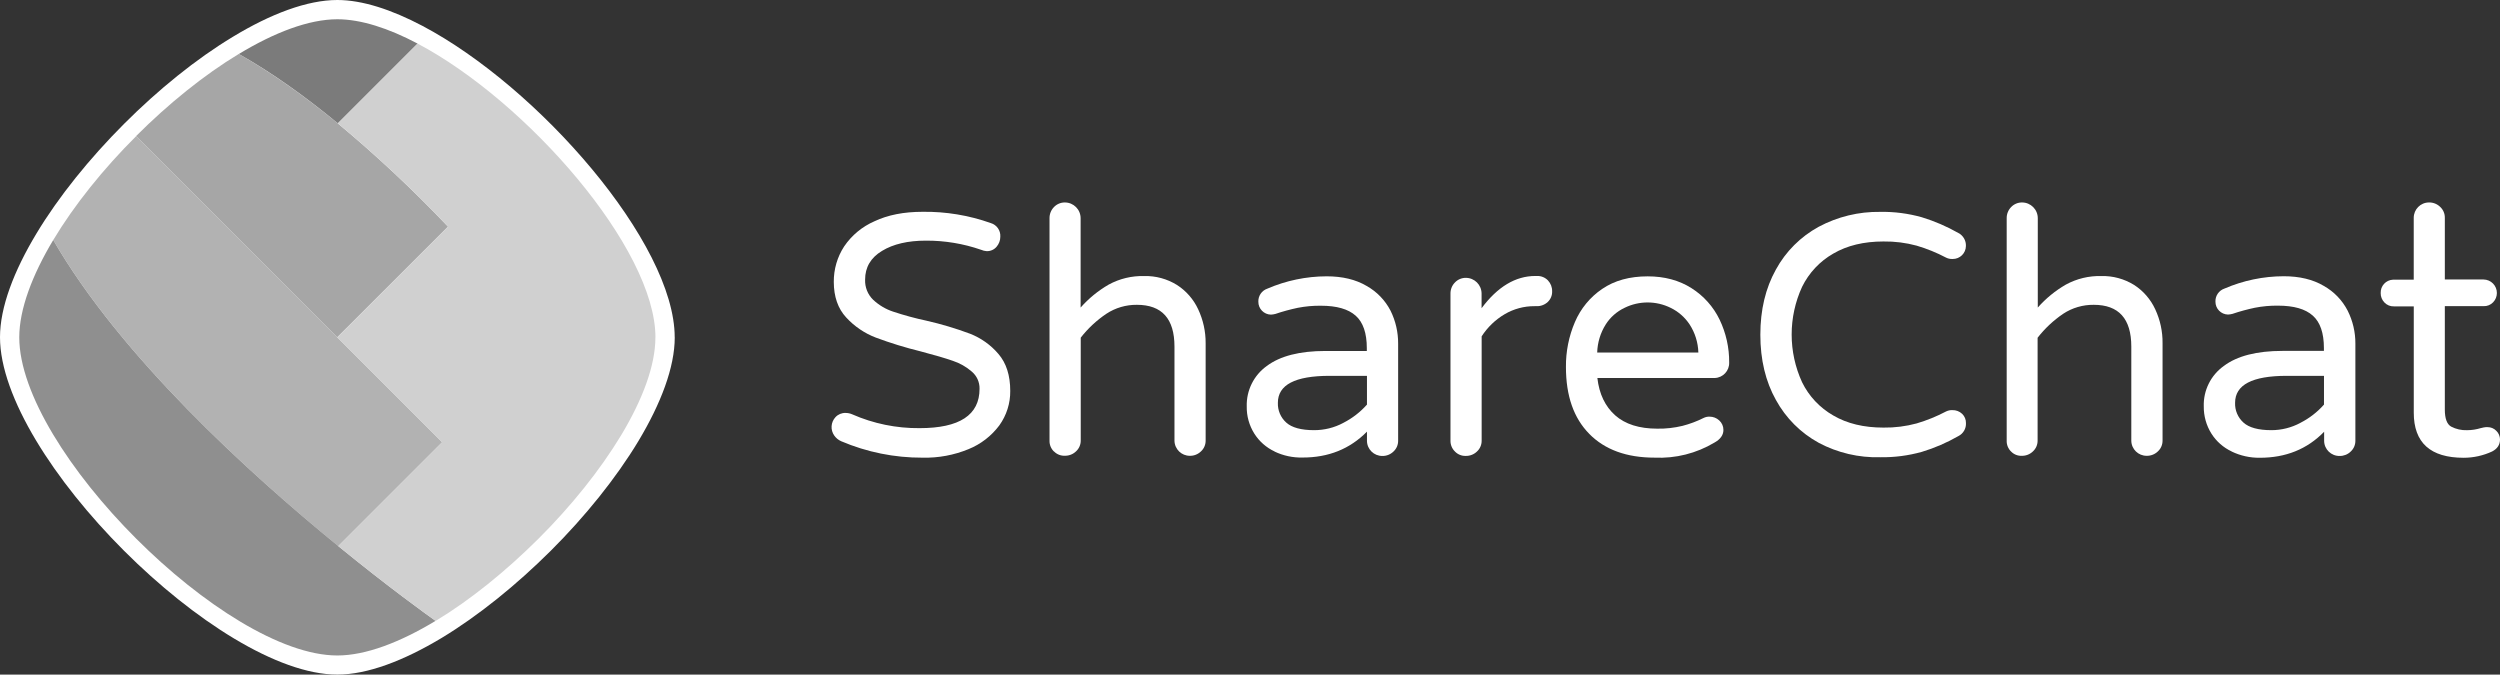
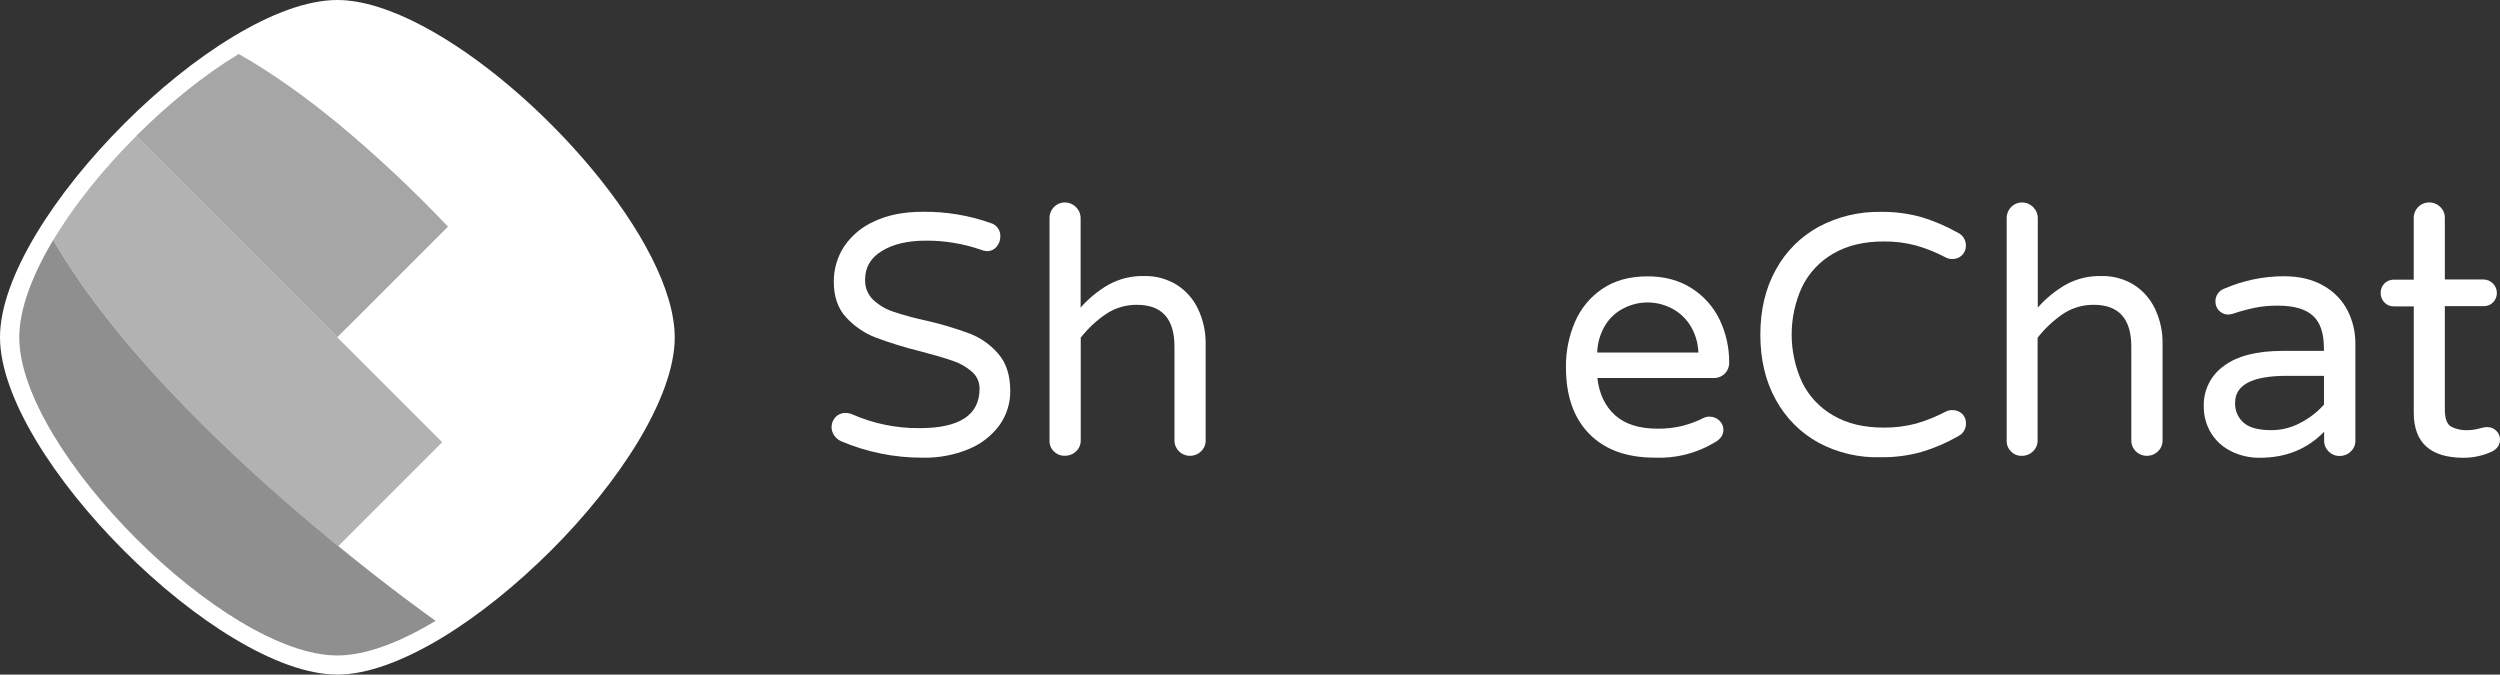
<svg xmlns="http://www.w3.org/2000/svg" id="Layer_2" data-name="Layer 2" viewBox="0 0 682.48 184.16">
  <rect x="0" y="0" width="682.48" height="184.16" fill="#333333" stroke="none" />
  <defs>
    <style>
      .cls-1 {
        fill: #fff;
      }

      .cls-2 {
        fill: #8f8f8f;
      }

      .cls-3 {
        fill: #a6a6a6;
      }

      .cls-4 {
        fill: #b2b2b2;
      }

      .cls-5 {
        fill: #d0d0d0;
      }

      .cls-6 {
        fill: #7b7b7b;
      }
    </style>
  </defs>
  <g id="background">
    <g id="Layer_2-2" data-name="Layer 2">
      <g id="Layer_1-2" data-name="Layer 1-2">
        <path class="cls-1" d="M184.19,92.09c0-25.75-37.21-68.31-68.87-85.03C106.91,2.63,98.91,0,92.09,0c-8.24,0-18.24,3.81-28.51,10.04-10.04,6.05-20.38,14.43-29.71,23.77-9.44,9.45-17.89,19.9-23.98,30.04C3.79,73.99,0,83.89,0,92.06c0,32.57,59.53,92.1,92.09,92.1,8.24,0,18.16-3.81,28.47-10,10.03-6.06,20.42-14.47,29.8-23.81,9.38-9.35,17.86-19.87,23.92-29.94,6.14-10.23,9.92-20.14,9.92-28.3Z" />
        <path class="cls-3" d="M122.31,61.88c-9.47-9.99-19.52-19.41-30.11-28.21-8.84-7.26-17.93-13.77-27.03-18.93-9.45,5.71-19.21,13.6-28.03,22.42l54.92,54.92,30.25-30.21Z" />
-         <path class="cls-6" d="M114,11.9c-7.92-4.19-15.47-6.64-21.91-6.64-7.79,0-17.18,3.6-26.89,9.48,9.1,5.12,18.21,11.66,27.03,18.93l21.77-21.77Z" />
        <path class="cls-4" d="M120.72,120.72l-28.62-28.62L37.17,37.17c-8.93,8.89-16.89,18.79-22.63,28.35,18.38,31.77,53.33,63.58,77.8,83.58l28.38-28.38Z" />
        <path class="cls-2" d="M118.91,169.48c-2.21-1.56-12.73-9.1-26.58-20.42-24.47-19.96-59.42-51.77-77.8-83.54-5.74,9.59-9.27,18.91-9.27,26.58,0,30.7,56.14,86.84,86.83,86.84,7.76,0,17.13-3.6,26.82-9.45Z" />
-         <path class="cls-5" d="M178.93,92.09c0-24.26-35.09-64.41-64.93-80.19l-21.77,21.77c10.57,8.8,20.61,18.22,30.07,28.21l-30.21,30.21,28.62,28.62-28.38,28.38c13.88,11.32,24.36,18.83,26.58,20.42,9.48-5.71,19.24-13.64,28.1-22.46s16.82-18.72,22.58-28.27c5.8-9.66,9.33-18.96,9.33-26.68Z" />
        <path class="cls-1" d="M229.64,120.45c-.76-.33-1.41-.86-1.88-1.53-1.11-1.55-.97-3.66,.33-5.05,.71-.76,1.72-1.18,2.76-1.14,.61,0,1.22,.13,1.78,.37,5.8,2.55,12.08,3.84,18.42,3.78,10.9,0,16.36-3.58,16.36-10.75,.04-1.8-.74-3.52-2.11-4.68-1.52-1.32-3.28-2.32-5.19-2.95-2.07-.72-4.99-1.58-8.8-2.58-4.16-1.02-8.26-2.28-12.27-3.78-3.07-1.18-5.82-3.06-8.04-5.48-2.25-2.43-3.37-5.66-3.38-9.69-.03-3.44,.95-6.82,2.83-9.7,2.05-3.03,4.93-5.41,8.28-6.87,3.64-1.72,8.02-2.58,13.13-2.58,6.33-.09,12.63,.95,18.6,3.07,1.65,.48,2.74,2.04,2.62,3.75,0,1-.37,1.96-1.02,2.72-.67,.8-1.68,1.24-2.72,1.2-.52-.04-1.02-.16-1.5-.37-4.84-1.68-9.93-2.52-15.05-2.5-4.93,0-8.93,.93-12,2.8-3.09,1.86-4.62,4.48-4.62,7.85-.08,2.05,.71,4.05,2.18,5.48,1.58,1.48,3.46,2.6,5.52,3.27,2.96,.98,5.97,1.8,9.02,2.45,4.05,.92,8.03,2.11,11.92,3.56,3,1.17,5.67,3.07,7.75,5.52,2.15,2.49,3.23,5.85,3.23,10.1,.04,3.37-1.01,6.67-2.98,9.41-2.16,2.89-5.06,5.13-8.4,6.48-3.98,1.64-8.25,2.43-12.56,2.33-7.64,.03-15.2-1.5-22.22-4.49Z" />
        <path class="cls-1" d="M287.71,123.25c-.8-.78-1.24-1.86-1.2-2.98V59.59c-.02-1.14,.41-2.23,1.2-3.05,.78-.82,1.86-1.28,2.99-1.27,2.37,0,4.3,1.92,4.3,4.3v24.39c2.2-2.49,4.79-4.61,7.67-6.27,2.97-1.62,6.31-2.42,9.69-2.33,3.15-.08,6.26,.77,8.94,2.43,2.52,1.62,4.53,3.92,5.79,6.64,1.36,2.9,2.06,6.06,2.04,9.26v26.55c.02,1.13-.44,2.22-1.27,2.98-.81,.79-1.9,1.23-3.02,1.21-2.3,.02-4.18-1.82-4.22-4.11v-25.7c0-7.61-3.42-11.41-10.26-11.41-2.96-.03-5.87,.82-8.34,2.45-2.66,1.79-5.02,3.99-6.99,6.52v28.04c.02,1.13-.44,2.22-1.27,2.98-.81,.79-1.91,1.23-3.04,1.21-1.12,.05-2.2-.37-2.98-1.17Z" />
-         <path class="cls-1" d="M366.71,115.44c2.45-1.25,4.64-2.94,6.46-4.99v-7.85h-10.21c-9.41,0-14.12,2.45-14.11,7.36-.08,2.05,.76,4.03,2.29,5.4,1.51,1.37,4.07,2.07,7.61,2.07,2.77,0,5.51-.67,7.95-1.98Zm-18.75,7.81c-2.29-1.07-4.22-2.77-5.56-4.91-1.39-2.22-2.1-4.79-2.05-7.4-.12-4.35,1.92-8.48,5.46-11.02,3.64-2.74,9-4.11,16.03-4.11h11.29v-.76c0-4.11-1.01-7.07-3.04-8.87-2.03-1.82-5.19-2.72-9.49-2.72-2.12-.03-4.24,.17-6.32,.57-2.07,.44-4.11,.99-6.11,1.67-.39,.1-.8,.17-1.21,.19-1.92-.03-3.46-1.61-3.44-3.53,0,0,0,0,0,0-.06-1.6,.94-3.04,2.45-3.56,5.12-2.21,10.63-3.36,16.2-3.37,4.3,0,7.93,.87,10.9,2.62,2.8,1.57,5.07,3.92,6.54,6.77,1.39,2.8,2.09,5.88,2.07,9v26.46c.02,1.13-.44,2.22-1.27,2.98-.81,.79-1.9,1.23-3.03,1.21-2.3,.02-4.18-1.82-4.21-4.11v-2.53c-4.66,4.73-10.53,7.09-17.61,7.07-2.63,.06-5.24-.5-7.61-1.63Z" />
-         <path class="cls-1" d="M397.18,123.25c-.8-.78-1.24-1.86-1.21-2.98v-40.1c-.02-1.14,.41-2.24,1.21-3.05,.77-.82,1.86-1.28,2.98-1.27,2.37,0,4.29,1.92,4.3,4.29h0v4c4.36-5.85,9.26-8.8,14.68-8.8h.49c1.11-.03,2.17,.41,2.95,1.21,.76,.81,1.17,1.88,1.14,2.98,.04,1.1-.4,2.16-1.2,2.91-.84,.78-1.95,1.19-3.09,1.14h-.49c-2.88-.02-5.72,.74-8.2,2.21-2.53,1.5-4.67,3.56-6.26,6.03v28.45c.02,1.13-.44,2.22-1.27,2.98-.81,.79-1.91,1.23-3.05,1.21-1.12,.04-2.21-.4-2.98-1.21Z" />
        <path class="cls-1" d="M463.64,96.24c-.08-2.73-.9-5.38-2.39-7.67-1.29-1.95-3.08-3.52-5.19-4.54-3.96-1.95-8.6-1.95-12.56,0-2.11,1-3.9,2.57-5.15,4.54-1.45,2.3-2.25,4.95-2.33,7.67h27.62Zm-29.77,22.21c-4.28-4.33-6.38-10.41-6.38-18.26-.04-4.22,.79-8.4,2.45-12.27,1.56-3.66,4.13-6.8,7.43-9.04,3.38-2.31,7.51-3.44,12.43-3.44,4.6,0,8.61,1.08,11.98,3.23,3.3,2.09,5.95,5.05,7.65,8.57,1.76,3.66,2.66,7.68,2.62,11.74,.07,2.24-1.68,4.12-3.93,4.21h-32.05c.49,4.36,2.13,7.75,4.86,10.19,2.74,2.43,6.59,3.64,11.49,3.64,2.31,.04,4.62-.22,6.87-.76,1.99-.51,3.91-1.23,5.75-2.15,.52-.26,1.09-.39,1.67-.37,.97,0,1.9,.36,2.62,1.02,.74,.67,1.16,1.62,1.15,2.62,0,1.37-.82,2.54-2.45,3.44-4.93,2.95-10.62,4.38-16.36,4.11-7.6,0-13.54-2.16-17.81-6.48h0Z" />
        <path class="cls-1" d="M496.5,120.88c-4.93-2.69-8.98-6.75-11.68-11.68-2.84-5.07-4.26-11.02-4.26-17.81s1.41-12.72,4.25-17.81c2.69-4.93,6.75-8.98,11.68-11.67,5.16-2.76,10.94-4.16,16.79-4.07,3.84-.07,7.67,.43,11.37,1.47,3.47,1.06,6.81,2.5,9.96,4.29,1.33,.68,2.13,2.07,2.07,3.56-.02,1.98-1.64,3.56-3.61,3.54-.04,0-.09,0-.13,0-.58,.01-1.15-.11-1.67-.37-2.56-1.35-5.26-2.45-8.04-3.27-2.95-.8-6-1.18-9.06-1.14-5.36,0-9.92,1.1-13.7,3.31-3.68,2.1-6.64,5.26-8.51,9.06-3.8,8.27-3.8,17.8,0,26.07,1.86,3.8,4.83,6.96,8.51,9.06,3.76,2.21,8.34,3.31,13.7,3.31,3.06,.04,6.11-.34,9.06-1.14,2.78-.82,5.47-1.92,8.04-3.27,.52-.25,1.09-.38,1.67-.36,1.01-.04,1.99,.33,2.72,1.02,.68,.66,1.05,1.57,1.03,2.51,.08,1.49-.73,2.89-2.07,3.56-3.15,1.8-6.49,3.25-9.96,4.3-3.7,1.04-7.53,1.53-11.37,1.47-5.84,.16-11.62-1.19-16.78-3.93Z" />
        <path class="cls-1" d="M548.99,123.25c-.8-.78-1.22-1.87-1.18-2.98V59.59c-.02-1.14,.41-2.23,1.2-3.05,.78-.82,1.86-1.28,2.99-1.27,2.37,0,4.3,1.92,4.3,4.3v24.39c2.2-2.49,4.79-4.61,7.67-6.27,2.97-1.62,6.31-2.42,9.69-2.33,3.15-.08,6.26,.77,8.94,2.43,2.51,1.62,4.51,3.93,5.76,6.64,1.35,2.9,2.04,6.06,2,9.26v26.55c.02,1.13-.44,2.22-1.27,2.98-.81,.79-1.91,1.23-3.05,1.21-2.3,.02-4.18-1.82-4.21-4.11v-25.7c0-7.61-3.42-11.41-10.26-11.41-2.96-.03-5.87,.82-8.34,2.45-2.66,1.8-5.01,4.01-6.98,6.54v28.04c.02,1.13-.44,2.22-1.27,2.98-.81,.79-1.9,1.23-3.03,1.21-1.11,.05-2.19-.38-2.96-1.19Z" />
        <path class="cls-1" d="M627.97,115.44c2.45-1.24,4.64-2.94,6.46-4.99v-7.85h-10.18c-9.4,0-14.09,2.45-14.09,7.36-.08,2.05,.76,4.03,2.29,5.4,1.51,1.37,4.07,2.07,7.61,2.07,2.76,0,5.48-.68,7.91-1.98Zm-18.73,7.81c-2.29-1.07-4.22-2.77-5.56-4.91-1.39-2.22-2.1-4.8-2.07-7.42-.13-4.36,1.93-8.49,5.48-11.02,3.64-2.74,9-4.11,16.03-4.11h11.29v-.76c0-4.11-1.01-7.07-3.04-8.87-2.03-1.82-5.19-2.72-9.49-2.72-2.12-.03-4.24,.17-6.32,.57-2.07,.44-4.11,.99-6.11,1.67-.39,.1-.8,.17-1.21,.19-1.92-.03-3.46-1.61-3.44-3.53,0,0,0,0,0,0-.06-1.6,.94-3.04,2.45-3.56,5.12-2.21,10.63-3.36,16.2-3.37,4.3,0,7.93,.87,10.9,2.62,2.8,1.57,5.07,3.92,6.54,6.77,1.41,2.8,2.13,5.89,2.11,9.02v26.46c.02,1.13-.44,2.22-1.27,2.98-.81,.8-1.91,1.23-3.04,1.21-2.29,.03-4.18-1.8-4.22-4.09v-2.52c-4.62,4.75-10.48,7.11-17.58,7.1-2.65,.03-5.27-.55-7.66-1.7Z" />
        <path class="cls-1" d="M682.48,119.98c0,1.43-.72,2.53-2.15,3.27-2.43,1.13-5.07,1.71-7.75,1.72-9.1,0-13.65-4.11-13.64-12.33v-29h-5.4c-.99,.04-1.94-.35-2.62-1.07-.66-.69-1.03-1.61-1.01-2.56-.08-1.94,1.43-3.58,3.37-3.66,0,0,0,0,0,0h5.65v-16.89c0-2.3,1.85-4.18,4.15-4.19h.04c1.14-.02,2.24,.43,3.05,1.23,.81,.76,1.27,1.83,1.25,2.95v16.85h10.57c2.02,.02,3.65,1.68,3.64,3.7,0,.94-.37,1.84-1.02,2.52-.68,.72-1.63,1.1-2.62,1.06h-10.57v28.24c0,2.43,.57,3.99,1.72,4.64,1.34,.7,2.84,1.04,4.35,.98,1.27,0,2.53-.2,3.75-.57l.8-.18c.36-.07,.72-.1,1.08-.08,.88,0,1.72,.35,2.33,.98,.66,.62,1.03,1.49,1.04,2.4Z" />
      </g>
    </g>
  </g>
</svg>